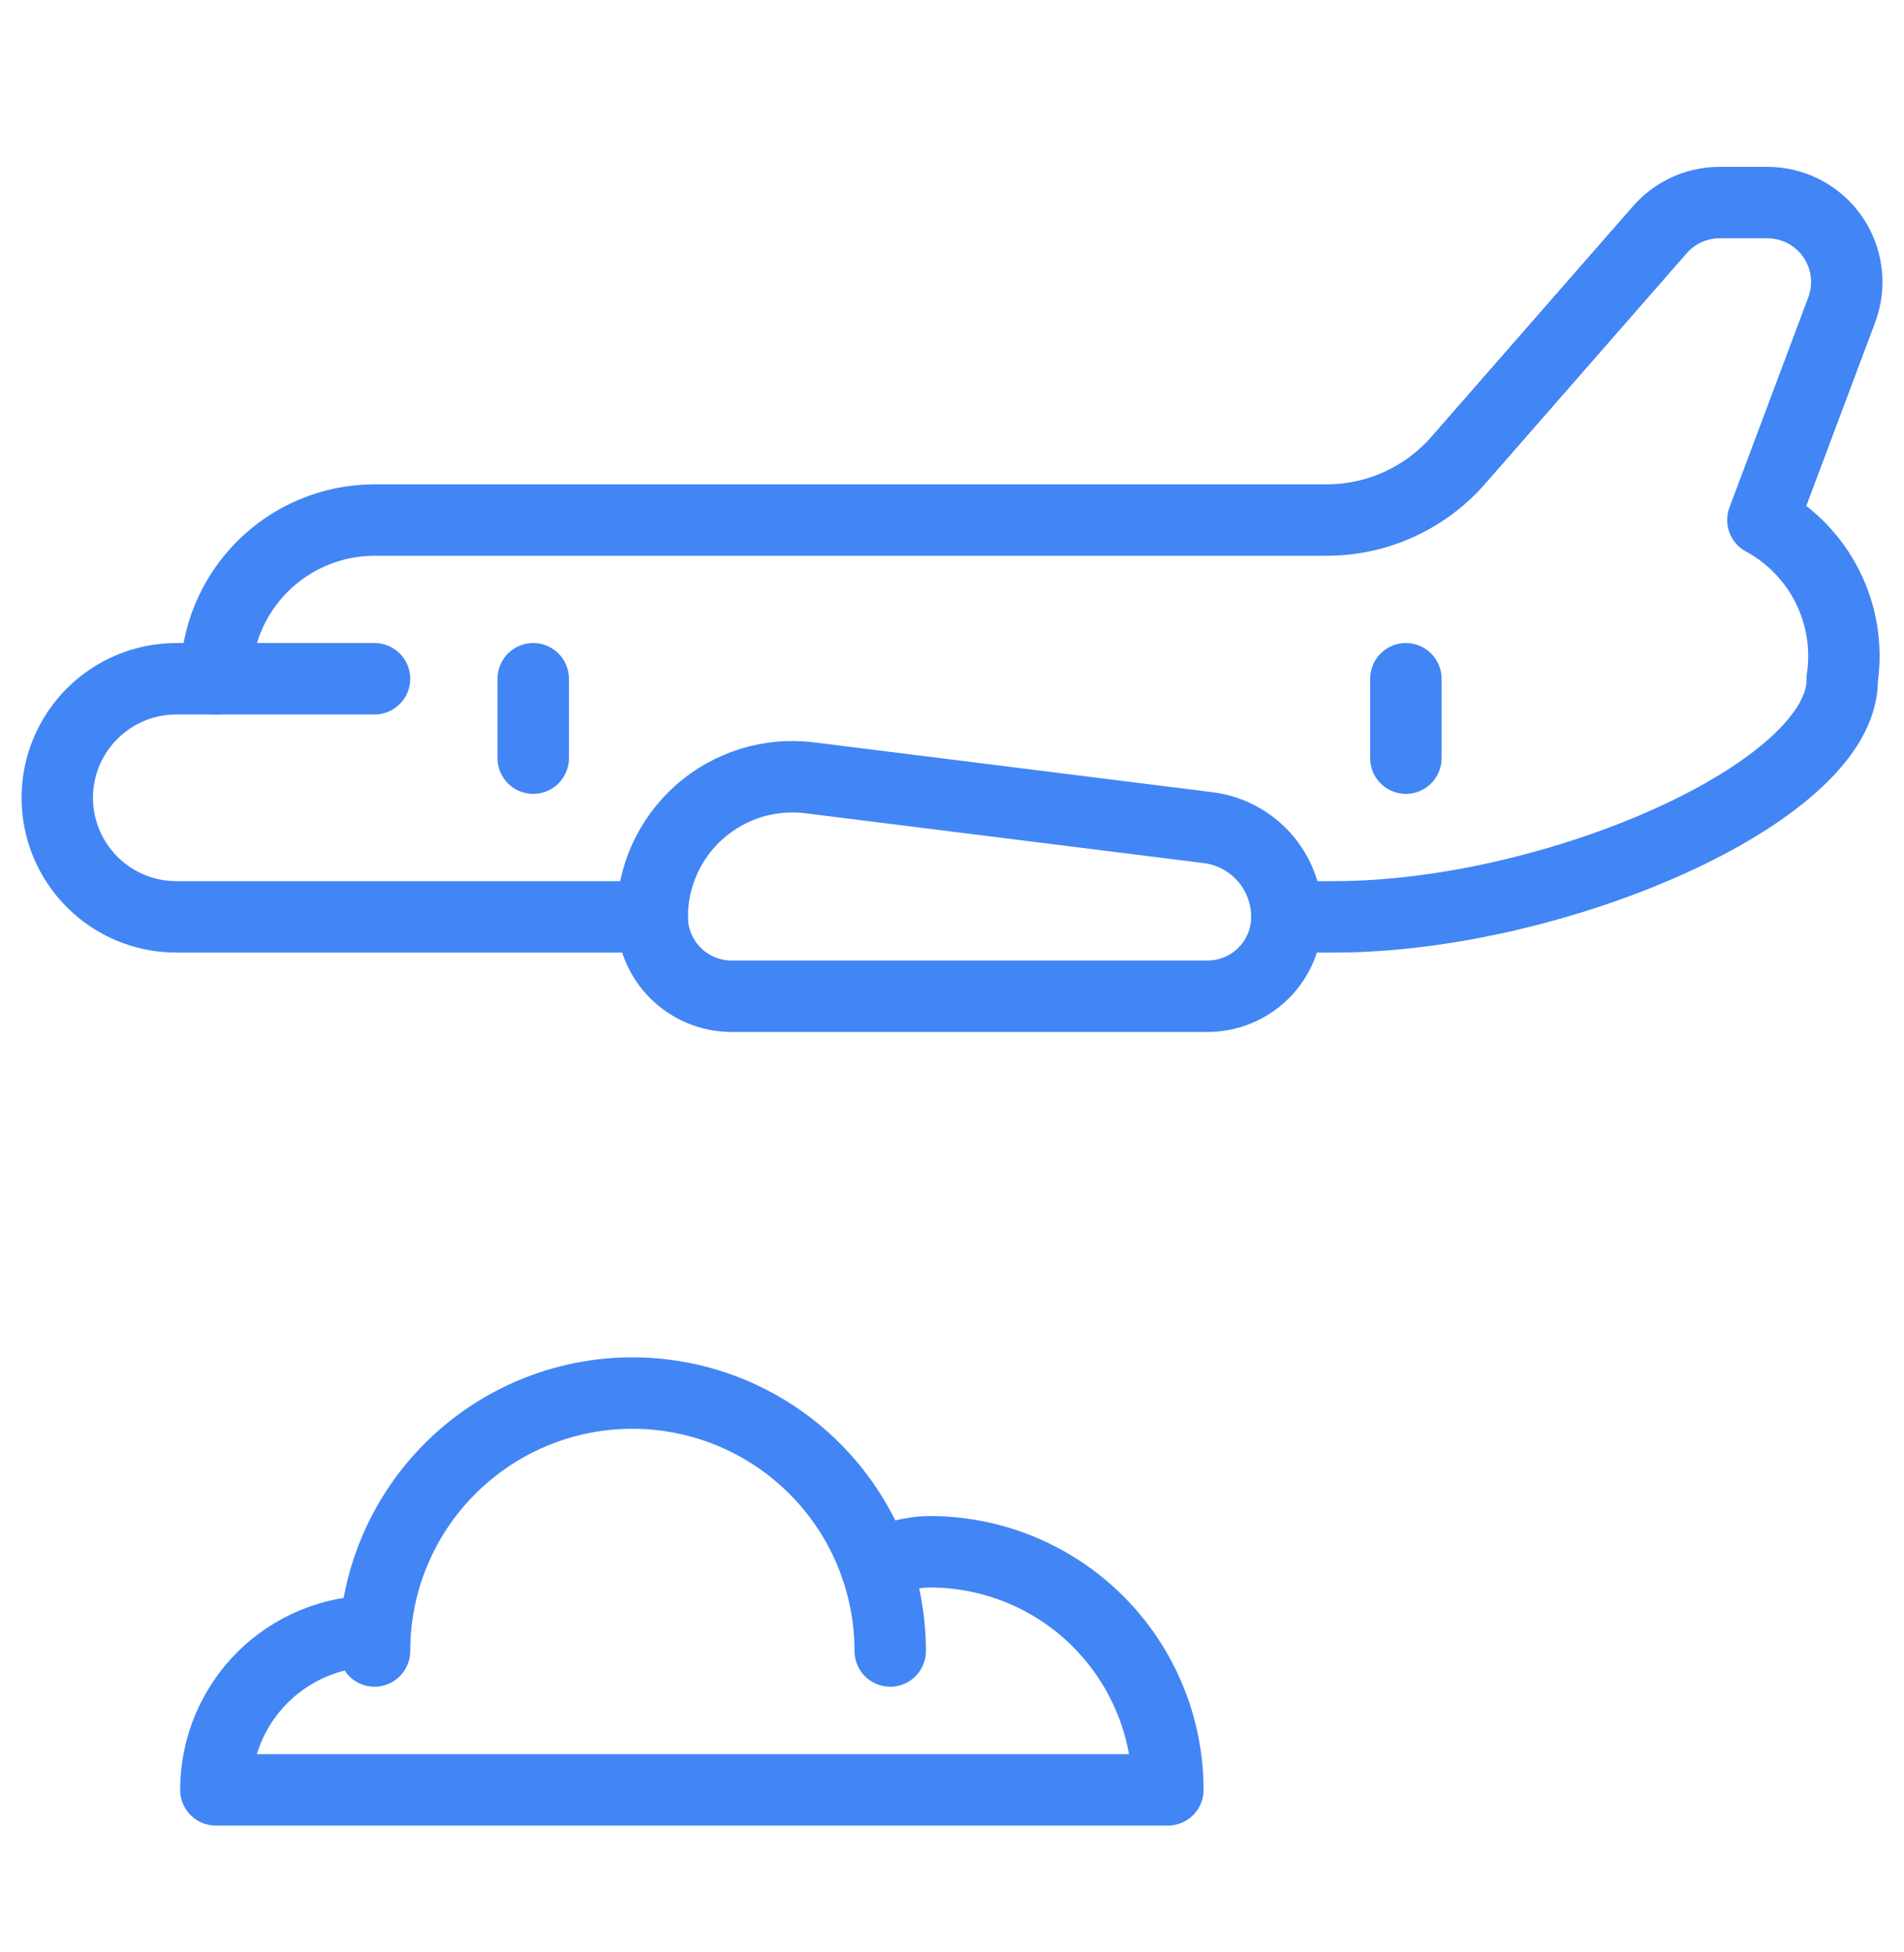
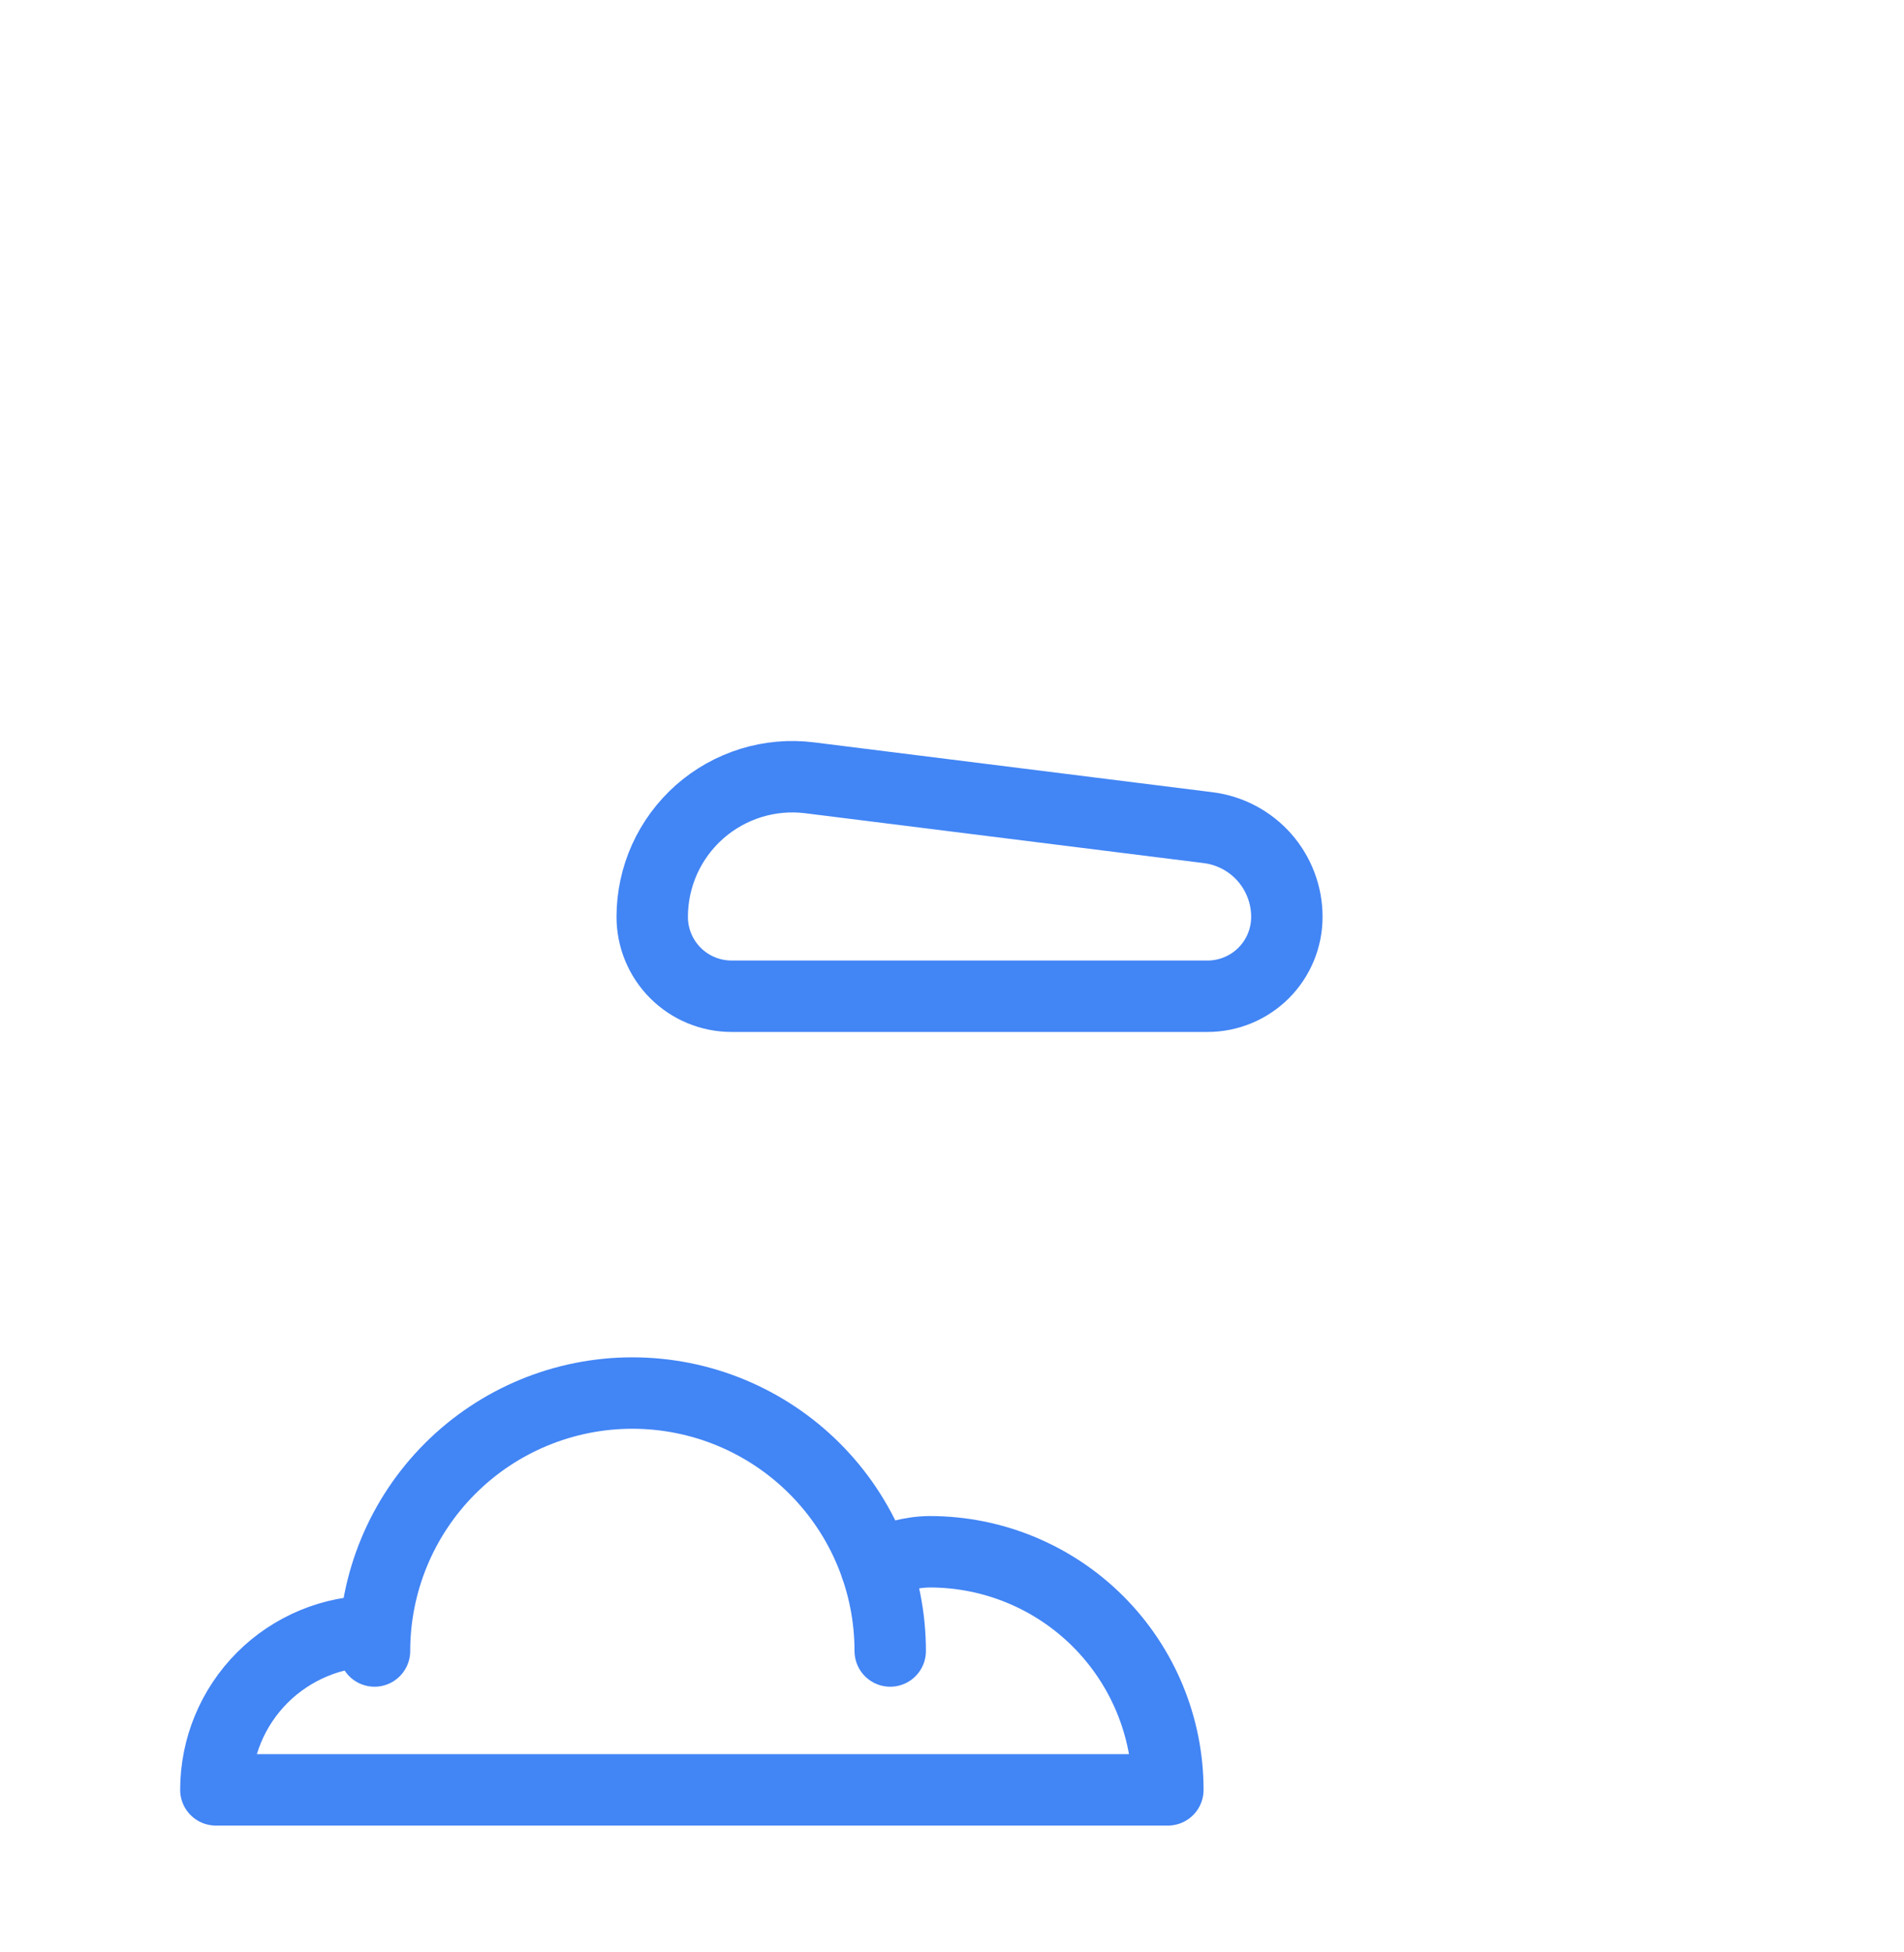
<svg xmlns="http://www.w3.org/2000/svg" width="40" height="41" viewBox="0 0 40 41" fill="none">
-   <path d="M13.704 19.254H3.703C3.04 19.254 2.405 18.991 1.936 18.522C1.467 18.053 1.203 17.417 1.203 16.754C1.203 16.091 1.467 15.455 1.936 14.986C2.405 14.518 3.04 14.254 3.703 14.254H4.537C4.537 13.37 4.888 12.522 5.513 11.897C6.138 11.272 6.986 10.921 7.87 10.921H27.87C28.393 10.921 28.911 10.81 29.387 10.594C29.864 10.377 30.289 10.062 30.634 9.668L34.872 4.823C35.028 4.644 35.221 4.501 35.437 4.403C35.653 4.305 35.888 4.254 36.125 4.254H37.125C37.395 4.253 37.661 4.318 37.9 4.442C38.14 4.567 38.345 4.748 38.499 4.969C38.653 5.191 38.751 5.446 38.785 5.714C38.819 5.981 38.786 6.253 38.692 6.506L37.035 10.921C37.622 11.238 38.096 11.728 38.395 12.325C38.693 12.921 38.8 13.595 38.702 14.254V14.283C38.702 16.638 32.667 19.254 28.027 19.254H27.035" stroke="#4285F5" stroke-width="1.5" stroke-linecap="round" stroke-linejoin="round" />
-   <path d="M4.535 14.254H7.868" stroke="#4285F5" stroke-width="1.5" stroke-linecap="round" stroke-linejoin="round" />
  <path d="M27.035 19.254C27.035 19.696 26.86 20.12 26.547 20.433C26.234 20.745 25.811 20.921 25.369 20.921H15.368C14.927 20.921 14.502 20.745 14.19 20.433C13.877 20.12 13.702 19.696 13.702 19.254C13.702 18.837 13.791 18.424 13.962 18.044C14.134 17.664 14.385 17.324 14.697 17.048C15.01 16.772 15.378 16.566 15.777 16.442C16.176 16.319 16.596 16.282 17.01 16.334L25.382 17.381C25.838 17.438 26.258 17.66 26.563 18.005C26.867 18.35 27.035 18.794 27.035 19.254V19.254Z" stroke="#4285F5" stroke-width="1.5" stroke-linecap="round" stroke-linejoin="round" />
-   <path d="M29.535 14.254V15.921" stroke="#4285F5" stroke-width="1.5" stroke-linecap="round" stroke-linejoin="round" />
-   <path d="M11.202 14.254V15.921" stroke="#4285F5" stroke-width="1.5" stroke-linecap="round" stroke-linejoin="round" />
  <path d="M7.868 34.671C7.868 33.234 8.439 31.857 9.455 30.841C10.471 29.825 11.848 29.254 13.285 29.254C14.722 29.254 16.099 29.825 17.115 30.841C18.131 31.857 18.702 33.234 18.702 34.671" stroke="#4285F5" stroke-width="1.5" stroke-linecap="round" stroke-linejoin="round" />
  <path d="M7.868 34.254C6.984 34.254 6.137 34.605 5.511 35.23C4.886 35.856 4.535 36.703 4.535 37.587H24.535C24.535 36.261 24.008 34.99 23.071 34.052C22.133 33.114 20.861 32.587 19.535 32.587C19.138 32.59 18.748 32.696 18.405 32.896" stroke="#4285F5" stroke-width="1.5" stroke-linecap="round" stroke-linejoin="round" />
</svg>